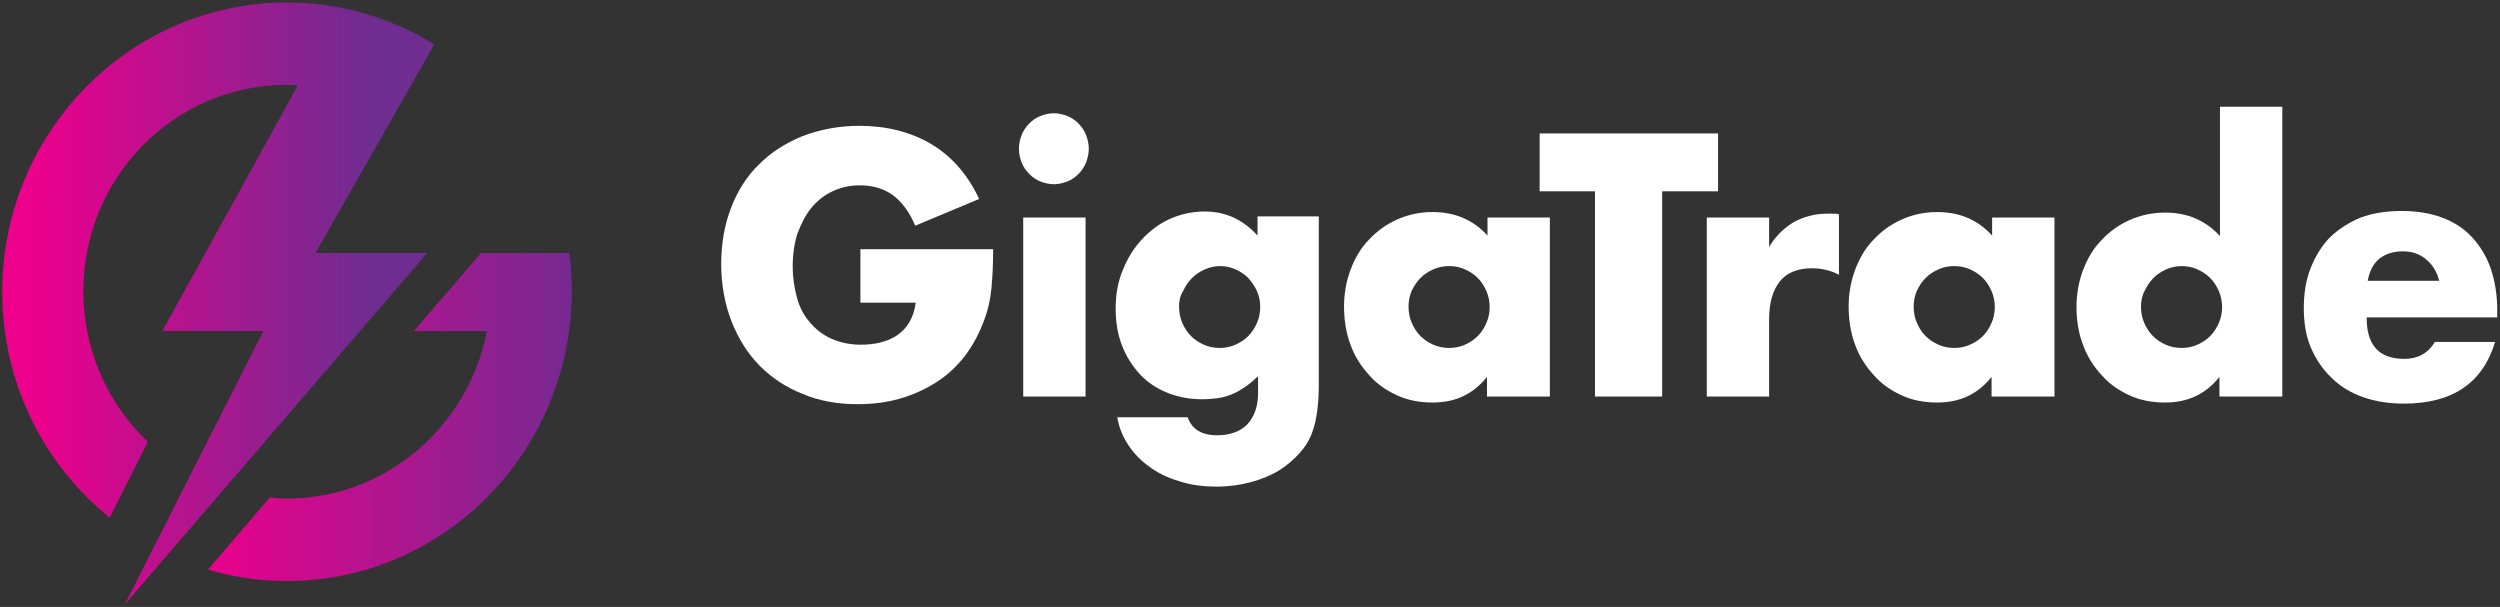
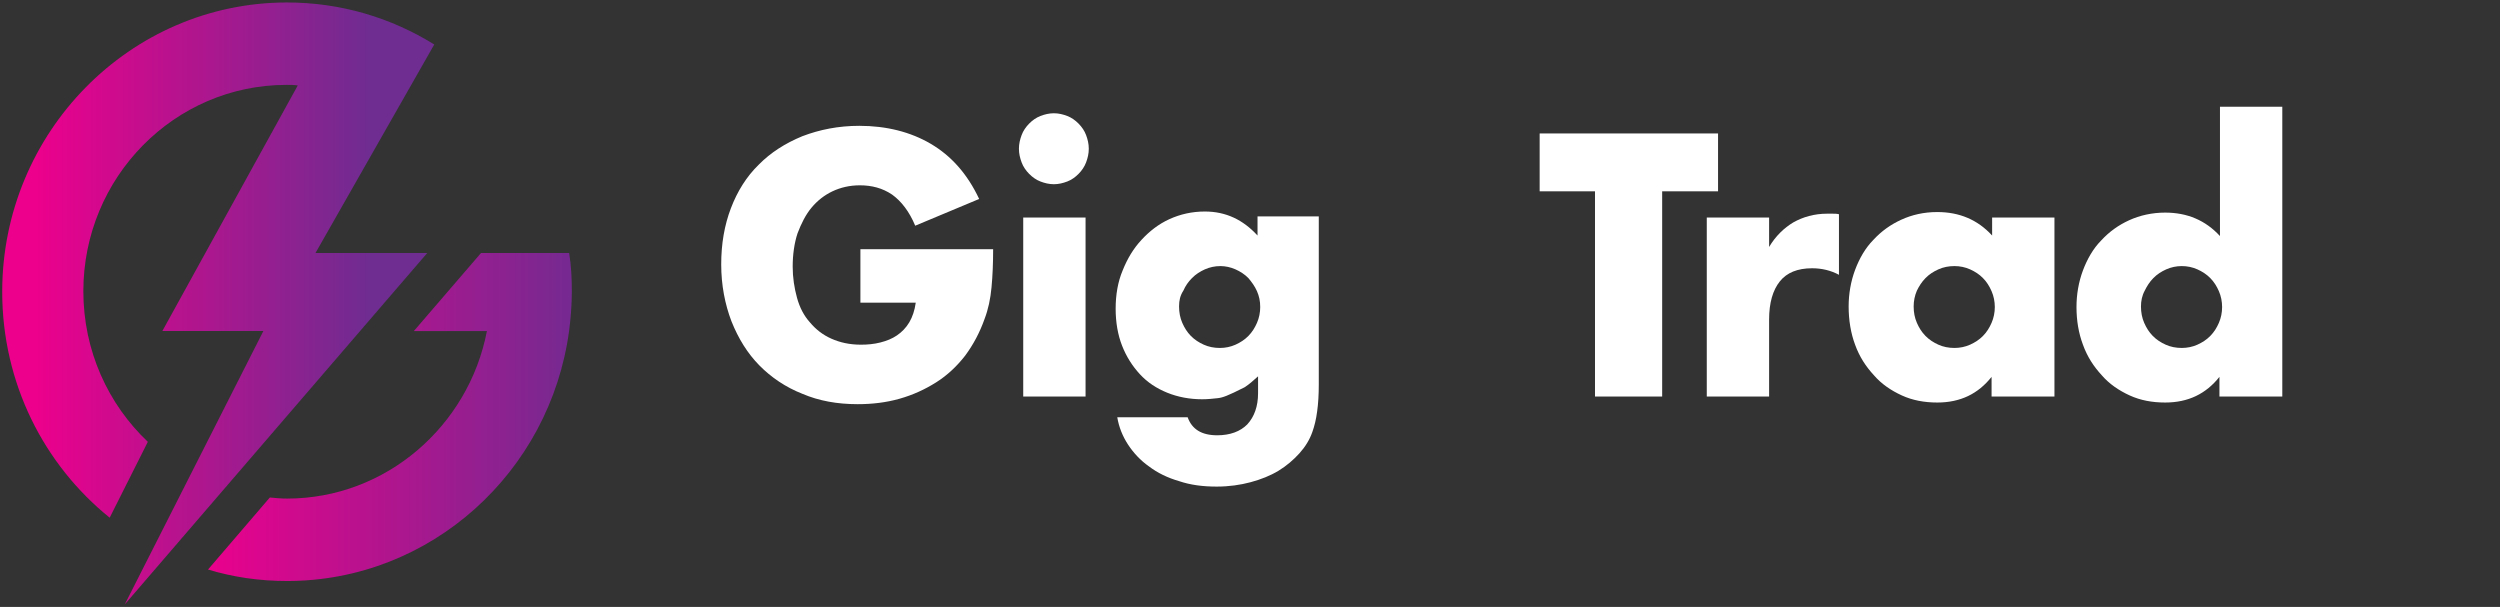
<svg xmlns="http://www.w3.org/2000/svg" width="173" height="42" viewBox="0 0 173 42" fill="none">
  <rect x="0" y="0" width="173" height="42" fill="#333333" stroke="none" />
  <g id="Group">
    <g id="Group_2">
      <g id="Group_3">
        <path id="Vector" d="M59.465 17.243H68.725C68.725 18.225 68.688 19.093 68.613 19.886C68.539 20.68 68.39 21.397 68.13 22.077C67.795 23.021 67.349 23.852 66.791 24.608C66.233 25.325 65.564 25.967 64.783 26.458C64.002 26.949 63.184 27.327 62.254 27.591C61.325 27.855 60.358 27.969 59.354 27.969C57.941 27.969 56.676 27.742 55.524 27.251C54.371 26.798 53.367 26.118 52.549 25.287C51.73 24.456 51.098 23.437 50.615 22.228C50.169 21.057 49.908 19.735 49.908 18.3C49.908 16.865 50.132 15.581 50.578 14.41C51.024 13.239 51.656 12.22 52.511 11.389C53.33 10.558 54.334 9.916 55.524 9.425C56.714 8.971 58.015 8.707 59.465 8.707C61.325 8.707 62.998 9.122 64.411 9.953C65.824 10.784 66.94 12.031 67.758 13.768L63.333 15.619C62.924 14.637 62.366 13.919 61.734 13.466C61.064 13.013 60.321 12.824 59.502 12.824C58.796 12.824 58.164 12.975 57.606 13.239C57.048 13.504 56.565 13.881 56.156 14.372C55.747 14.863 55.449 15.467 55.189 16.147C54.966 16.827 54.854 17.62 54.854 18.451C54.854 19.207 54.966 19.924 55.152 20.604C55.338 21.284 55.635 21.85 56.044 22.304C56.453 22.795 56.937 23.172 57.532 23.437C58.127 23.701 58.796 23.852 59.577 23.852C60.023 23.852 60.469 23.814 60.916 23.701C61.362 23.588 61.734 23.437 62.068 23.21C62.403 22.983 62.701 22.681 62.924 22.304C63.147 21.926 63.296 21.473 63.37 20.944H59.54V17.243H59.465Z" fill="white" />
        <path id="Vector_2" d="M70.51 10.293C70.51 9.953 70.584 9.651 70.696 9.349C70.807 9.046 70.993 8.782 71.216 8.555C71.439 8.329 71.7 8.14 71.997 8.027C72.295 7.913 72.592 7.838 72.927 7.838C73.262 7.838 73.559 7.913 73.857 8.027C74.154 8.14 74.414 8.329 74.638 8.555C74.861 8.782 75.046 9.046 75.158 9.349C75.27 9.651 75.344 9.953 75.344 10.293C75.344 10.633 75.27 10.935 75.158 11.237C75.046 11.539 74.861 11.804 74.638 12.03C74.414 12.257 74.154 12.446 73.857 12.559C73.559 12.672 73.262 12.748 72.927 12.748C72.592 12.748 72.295 12.672 71.997 12.559C71.7 12.446 71.439 12.257 71.216 12.03C70.993 11.804 70.807 11.539 70.696 11.237C70.584 10.935 70.51 10.633 70.51 10.293ZM75.121 15.052V27.44H70.807V15.052H75.121Z" fill="white" />
-         <path id="Vector_3" d="M91.26 15.052V26.609C91.26 27.289 91.223 27.931 91.148 28.46C91.074 29.026 90.962 29.48 90.814 29.895C90.628 30.424 90.33 30.915 89.921 31.368C89.512 31.821 89.029 32.237 88.471 32.577C87.913 32.916 87.244 33.181 86.537 33.37C85.831 33.559 85.05 33.672 84.194 33.672C83.228 33.672 82.372 33.559 81.591 33.294C80.81 33.068 80.104 32.728 79.509 32.275C78.914 31.859 78.43 31.33 78.059 30.764C77.687 30.197 77.427 29.555 77.315 28.875H82.186C82.484 29.706 83.153 30.122 84.232 30.122C85.124 30.122 85.831 29.857 86.314 29.366C86.797 28.838 87.058 28.12 87.058 27.213V26.043C86.723 26.345 86.426 26.609 86.128 26.798C85.831 26.987 85.533 27.176 85.236 27.289C84.938 27.402 84.603 27.516 84.269 27.553C83.934 27.591 83.562 27.629 83.19 27.629C82.335 27.629 81.517 27.478 80.773 27.176C80.029 26.874 79.397 26.458 78.877 25.892C78.356 25.325 77.947 24.683 77.65 23.928C77.352 23.172 77.203 22.304 77.203 21.36C77.203 20.415 77.352 19.509 77.687 18.716C78.021 17.885 78.43 17.205 78.988 16.601C79.546 15.996 80.178 15.505 80.922 15.165C81.666 14.826 82.484 14.637 83.376 14.637C84.827 14.637 86.017 15.203 87.021 16.299V14.977H91.26V15.052ZM81.591 21.208C81.591 21.624 81.666 22.002 81.814 22.341C81.963 22.681 82.149 22.983 82.409 23.248C82.67 23.512 82.967 23.701 83.302 23.852C83.637 24.003 84.008 24.079 84.418 24.079C84.789 24.079 85.161 24.003 85.496 23.852C85.831 23.701 86.128 23.512 86.388 23.248C86.649 22.983 86.835 22.681 86.983 22.341C87.132 22.002 87.207 21.624 87.207 21.246C87.207 20.831 87.132 20.491 86.983 20.151C86.835 19.811 86.612 19.509 86.388 19.244C86.128 18.98 85.831 18.791 85.496 18.64C85.161 18.489 84.789 18.413 84.455 18.413C84.083 18.413 83.711 18.489 83.376 18.64C83.042 18.791 82.744 18.98 82.484 19.244C82.224 19.509 82.038 19.773 81.889 20.113C81.666 20.453 81.591 20.793 81.591 21.208Z" fill="white" />
-         <path id="Vector_4" d="M102.899 15.052H107.25V27.439H102.899V26.08C101.97 27.251 100.742 27.855 99.143 27.855C98.251 27.855 97.433 27.704 96.689 27.364C95.945 27.024 95.276 26.571 94.755 25.966C94.198 25.362 93.751 24.682 93.454 23.852C93.156 23.058 93.008 22.152 93.008 21.208C93.008 20.339 93.156 19.47 93.454 18.677C93.751 17.884 94.16 17.166 94.718 16.6C95.276 15.996 95.908 15.543 96.652 15.203C97.396 14.863 98.214 14.674 99.143 14.674C100.668 14.674 101.932 15.203 102.936 16.298V15.052H102.899ZM97.47 21.208C97.47 21.623 97.544 22.001 97.693 22.341C97.842 22.681 98.028 22.983 98.288 23.247C98.548 23.512 98.846 23.7 99.181 23.852C99.515 24.003 99.887 24.078 100.296 24.078C100.668 24.078 101.04 24.003 101.375 23.852C101.709 23.7 102.007 23.512 102.267 23.247C102.527 22.983 102.713 22.681 102.862 22.341C103.011 22.001 103.085 21.623 103.085 21.245C103.085 20.868 103.011 20.49 102.862 20.15C102.713 19.81 102.527 19.508 102.267 19.244C102.007 18.979 101.709 18.791 101.375 18.64C101.04 18.488 100.668 18.413 100.296 18.413C99.887 18.413 99.515 18.488 99.181 18.64C98.846 18.791 98.548 18.979 98.288 19.244C98.028 19.508 97.842 19.81 97.693 20.113C97.544 20.452 97.47 20.83 97.47 21.208Z" fill="white" />
+         <path id="Vector_3" d="M91.26 15.052V26.609C91.26 27.289 91.223 27.931 91.148 28.46C91.074 29.026 90.962 29.48 90.814 29.895C90.628 30.424 90.33 30.915 89.921 31.368C89.512 31.821 89.029 32.237 88.471 32.577C87.913 32.916 87.244 33.181 86.537 33.37C85.831 33.559 85.05 33.672 84.194 33.672C83.228 33.672 82.372 33.559 81.591 33.294C80.81 33.068 80.104 32.728 79.509 32.275C78.914 31.859 78.43 31.33 78.059 30.764C77.687 30.197 77.427 29.555 77.315 28.875H82.186C82.484 29.706 83.153 30.122 84.232 30.122C85.124 30.122 85.831 29.857 86.314 29.366C86.797 28.838 87.058 28.12 87.058 27.213V26.043C86.723 26.345 86.426 26.609 86.128 26.798C84.938 27.402 84.603 27.516 84.269 27.553C83.934 27.591 83.562 27.629 83.19 27.629C82.335 27.629 81.517 27.478 80.773 27.176C80.029 26.874 79.397 26.458 78.877 25.892C78.356 25.325 77.947 24.683 77.65 23.928C77.352 23.172 77.203 22.304 77.203 21.36C77.203 20.415 77.352 19.509 77.687 18.716C78.021 17.885 78.43 17.205 78.988 16.601C79.546 15.996 80.178 15.505 80.922 15.165C81.666 14.826 82.484 14.637 83.376 14.637C84.827 14.637 86.017 15.203 87.021 16.299V14.977H91.26V15.052ZM81.591 21.208C81.591 21.624 81.666 22.002 81.814 22.341C81.963 22.681 82.149 22.983 82.409 23.248C82.67 23.512 82.967 23.701 83.302 23.852C83.637 24.003 84.008 24.079 84.418 24.079C84.789 24.079 85.161 24.003 85.496 23.852C85.831 23.701 86.128 23.512 86.388 23.248C86.649 22.983 86.835 22.681 86.983 22.341C87.132 22.002 87.207 21.624 87.207 21.246C87.207 20.831 87.132 20.491 86.983 20.151C86.835 19.811 86.612 19.509 86.388 19.244C86.128 18.98 85.831 18.791 85.496 18.64C85.161 18.489 84.789 18.413 84.455 18.413C84.083 18.413 83.711 18.489 83.376 18.64C83.042 18.791 82.744 18.98 82.484 19.244C82.224 19.509 82.038 19.773 81.889 20.113C81.666 20.453 81.591 20.793 81.591 21.208Z" fill="white" />
        <path id="Vector_5" d="M115.022 13.239V27.44H110.374V13.239H106.544V9.235H118.889V13.239H115.022Z" fill="white" />
        <path id="Vector_6" d="M118.109 15.052H122.422V17.091C122.868 16.336 123.463 15.769 124.096 15.391C124.765 15.014 125.546 14.787 126.438 14.787C126.55 14.787 126.661 14.787 126.81 14.787C126.959 14.787 127.108 14.787 127.256 14.825V19.017C126.699 18.715 126.066 18.564 125.397 18.564C124.393 18.564 123.649 18.866 123.166 19.47C122.683 20.075 122.422 20.943 122.422 22.114V27.439H118.109V15.052Z" fill="white" />
        <path id="Vector_7" d="M137.855 15.052H142.168V27.439H137.817V26.08C136.888 27.251 135.661 27.855 134.062 27.855C133.169 27.855 132.351 27.704 131.607 27.364C130.864 27.024 130.194 26.571 129.674 25.966C129.116 25.362 128.67 24.682 128.372 23.852C128.075 23.058 127.926 22.152 127.926 21.208C127.926 20.339 128.075 19.47 128.372 18.677C128.67 17.884 129.079 17.166 129.636 16.6C130.194 15.996 130.826 15.543 131.57 15.203C132.314 14.863 133.132 14.674 134.062 14.674C135.586 14.674 136.851 15.203 137.855 16.298V15.052ZM132.425 21.208C132.425 21.623 132.5 22.001 132.649 22.341C132.797 22.681 132.983 22.983 133.244 23.247C133.504 23.512 133.801 23.7 134.136 23.852C134.471 24.003 134.843 24.078 135.252 24.078C135.623 24.078 135.995 24.003 136.33 23.852C136.665 23.7 136.962 23.512 137.222 23.247C137.483 22.983 137.669 22.681 137.817 22.341C137.966 22.001 138.041 21.623 138.041 21.245C138.041 20.868 137.966 20.49 137.817 20.15C137.669 19.81 137.483 19.508 137.222 19.244C136.962 18.979 136.665 18.791 136.33 18.64C135.995 18.488 135.623 18.413 135.252 18.413C134.843 18.413 134.471 18.488 134.136 18.64C133.801 18.791 133.504 18.979 133.244 19.244C132.983 19.508 132.797 19.81 132.649 20.113C132.5 20.452 132.425 20.83 132.425 21.208Z" fill="white" />
        <path id="Vector_8" d="M153.585 7.385H157.935V27.44H153.585V26.08C152.655 27.251 151.428 27.855 149.829 27.855C148.936 27.855 148.118 27.704 147.374 27.364C146.631 27.024 145.961 26.571 145.441 25.967C144.883 25.362 144.437 24.683 144.139 23.852C143.842 23.059 143.693 22.19 143.693 21.246C143.693 20.377 143.842 19.508 144.139 18.715C144.437 17.922 144.846 17.204 145.404 16.638C145.961 16.034 146.593 15.581 147.337 15.241C148.081 14.901 148.936 14.712 149.829 14.712C151.353 14.712 152.618 15.241 153.622 16.336V7.385H153.585ZM148.155 21.208C148.155 21.623 148.23 22.001 148.378 22.341C148.527 22.681 148.713 22.983 148.973 23.247C149.234 23.512 149.531 23.701 149.866 23.852C150.201 24.003 150.572 24.078 150.981 24.078C151.353 24.078 151.725 24.003 152.06 23.852C152.395 23.701 152.692 23.512 152.952 23.247C153.213 22.983 153.399 22.681 153.547 22.341C153.696 22.001 153.77 21.623 153.77 21.246C153.77 20.868 153.696 20.49 153.547 20.15C153.399 19.811 153.213 19.508 152.952 19.244C152.692 18.98 152.395 18.791 152.06 18.64C151.725 18.489 151.353 18.413 150.981 18.413C150.61 18.413 150.238 18.489 149.903 18.64C149.568 18.791 149.271 18.98 149.011 19.244C148.75 19.508 148.564 19.811 148.416 20.113C148.23 20.453 148.155 20.83 148.155 21.208Z" fill="white" />
-         <path id="Vector_9" d="M163.774 22.001C163.774 23.89 164.629 24.834 166.377 24.834C167.306 24.834 168.013 24.456 168.496 23.663H172.661C171.806 26.496 169.724 27.931 166.34 27.931C165.298 27.931 164.369 27.78 163.513 27.478C162.658 27.175 161.914 26.722 161.319 26.118C160.724 25.551 160.241 24.834 159.906 24.041C159.572 23.248 159.423 22.341 159.423 21.321C159.423 20.302 159.572 19.357 159.906 18.526C160.241 17.696 160.687 16.978 161.245 16.412C161.84 15.845 162.547 15.392 163.365 15.052C164.183 14.75 165.15 14.599 166.191 14.599C167.232 14.599 168.162 14.75 168.98 15.052C169.798 15.354 170.504 15.807 171.062 16.412C171.62 17.016 172.066 17.733 172.364 18.602C172.661 19.471 172.81 20.453 172.81 21.51V21.963H163.774V22.001ZM168.794 19.433C168.645 18.829 168.348 18.338 167.901 17.96C167.455 17.582 166.935 17.393 166.265 17.393C165.596 17.393 165.038 17.582 164.629 17.922C164.22 18.262 163.96 18.791 163.848 19.433H168.794Z" fill="white" />
      </g>
    </g>
    <g id="Group_4">
      <path id="Vector_10" d="M30.051 3.079C27.076 1.228 23.58 0.171 19.862 0.171C9.003 0.171 0.153 9.16 0.153 20.188C0.153 26.533 3.053 32.161 7.59 35.824L10.23 30.574C7.479 27.968 5.768 24.267 5.768 20.15C5.768 12.257 12.09 5.874 19.825 5.874C20.085 5.874 20.345 5.874 20.605 5.912L11.234 22.907H14.172H18.225L8.631 41.829L29.567 17.506H21.832L30.051 3.079Z" fill="url(#paint0_linear_7342_3583)" />
      <path id="Vector_11" d="M39.385 17.507H33.286L28.638 22.908H33.695C32.431 29.479 26.704 34.502 19.862 34.502C19.453 34.502 19.081 34.465 18.672 34.427L14.395 39.412C16.143 39.941 17.965 40.206 19.862 40.206C29.828 40.206 38.083 32.652 39.385 22.87C39.496 22.001 39.571 21.095 39.571 20.188C39.571 19.282 39.533 18.413 39.385 17.507Z" fill="url(#paint1_linear_7342_3583)" />
    </g>
  </g>
  <defs>
    <linearGradient id="paint0_linear_7342_3583" x1="2.532" y1="21.009" x2="25.554" y2="21.009" gradientUnits="userSpaceOnUse">
      <stop stop-color="#EC008C" />
      <stop offset="1" stop-color="#6F2C91" />
    </linearGradient>
    <linearGradient id="paint1_linear_7342_3583" x1="14.026" y1="28.875" x2="40.922" y2="28.875" gradientUnits="userSpaceOnUse">
      <stop stop-color="#EC008C" />
      <stop offset="1" stop-color="#6F2C91" />
    </linearGradient>
  </defs>
</svg>